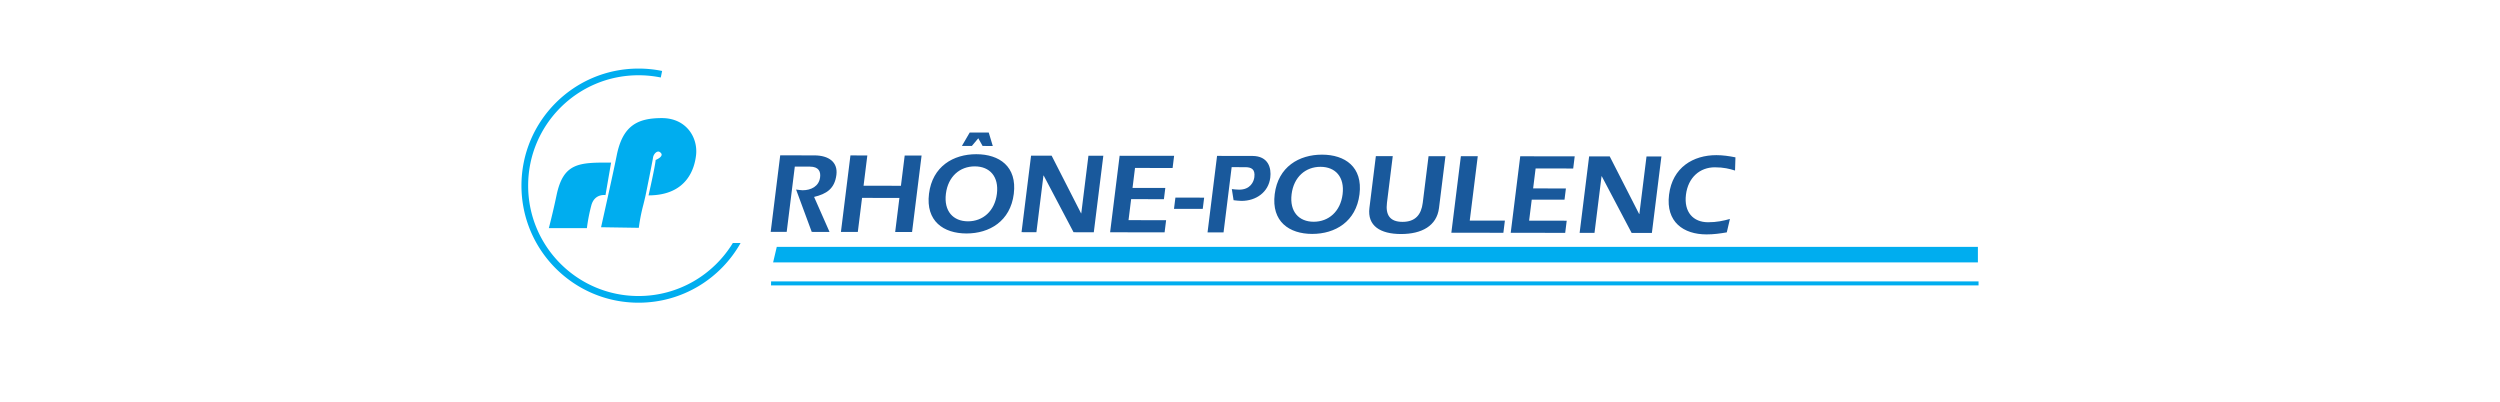
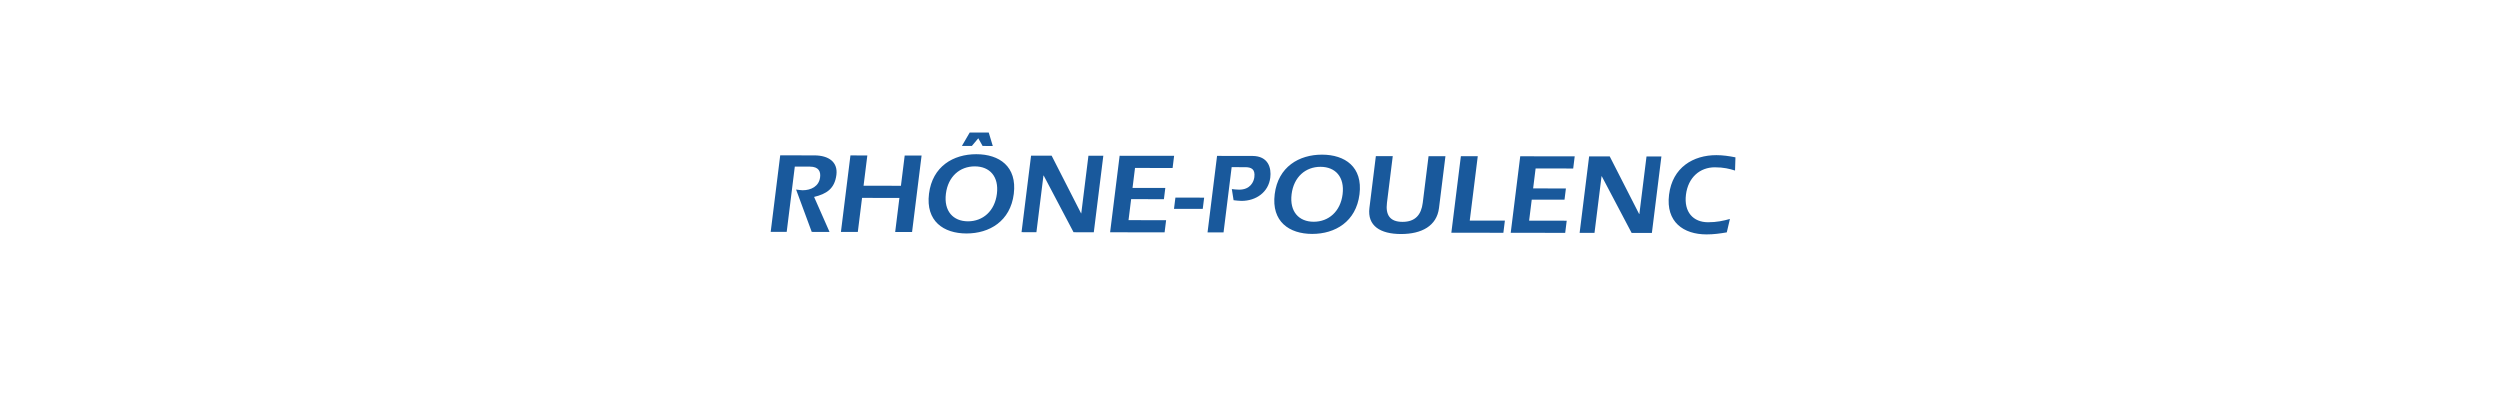
<svg xmlns="http://www.w3.org/2000/svg" height="402" viewBox="0 -21.297 452.541 124.852" width="2500">
  <g fill-rule="evenodd">
    <path d="m80.364 26.947 10.593.013c4.518.01 7.347 2.11 6.861 6.03-.538 4.348-3.1 5.946-6.932 6.87l4.795 10.873-5.526-.009-4.86-13.154c.652.075 1.537.22 2.023.22 2.61.003 5.084-1.205 5.434-4.02.214-1.713-.35-3.315-3.201-3.32l-4.655-.009-2.518 20.274-4.97-.004zm21.811.026 5.246.01-1.17 9.405 11.605.013 1.169-9.401 5.246.004-2.956 23.76-5.246-.005 1.314-10.583-11.6-.014-1.318 10.58-5.246-.005zm41.043-2.938-1.336-2.39-1.997 2.386-3.091-.004 2.426-4.165 5.907.005 1.256 4.173zm15.054 3.013 6.389.004 9.138 17.9h.07l2.22-17.882 4.624.009-2.955 23.759-6.288-.009-9.279-17.611-.07-.005-2.185 17.603-4.62-.009zm43.959 3.831-11.674-.017-.77 6.2 10.18.013-.434 3.49-10.18-.013-.81 6.525 11.674.013-.469 3.774-16.924-.022 2.956-23.763 16.92.021zm.871 9.191 8.929.014-.438 3.49-8.929-.01zm17.524-2.644c.653.07 1.506.18 2.273.18 3.477.004 4.545-2.453 4.72-3.88.32-2.566-1.003-3.1-2.881-3.105l-4.169-.004-2.518 20.27-4.97-.005 2.956-23.764 10.943.013c5.005.009 5.964 3.753 5.587 6.743-.556 4.489-4.37 7.23-8.955 7.221-.8 0-1.685-.144-2.443-.214zm39.65 1.615c-1.06 8.513-7.575 12.318-14.7 12.31s-12.694-3.828-11.634-12.345c1.06-8.512 7.575-12.282 14.695-12.273 7.125.008 12.699 3.796 11.64 12.308zm-21.088-.026c-.67 5.382 2.237 8.556 6.857 8.556 4.624.005 8.315-3.157 8.985-8.538.666-5.378-2.242-8.517-6.861-8.521-4.624-.01-8.311 3.122-8.981 8.503zm31.418-11.827-1.8 14.498c-.464 3.705.863 5.92 4.821 5.92 3.963.005 5.833-2.202 6.293-5.907l1.804-14.493 5.245.004-2 16.1c-.693 5.562-5.387 8.084-11.81 8.075-6.428-.008-10.492-2.544-9.8-8.1l2.001-16.101zm21.154.026 5.246.009-2.488 19.985 10.912.013-.468 3.779-16.158-.022zm34.886 3.823-11.674-.013-.77 6.196 10.18.013-.434 3.49-10.18-.013-.81 6.524 11.674.013-.469 3.775-16.92-.022 2.956-23.76 16.915.018zm4.948-3.77 6.393.004 9.138 17.9h.07l2.22-17.882 4.625.004-2.956 23.764-6.288-.009-9.279-17.611h-.065l-2.19 17.598-4.62-.009zm42.754 23.602c-2.058.359-4.107.639-6.296.635-7.125-.005-12.694-3.828-11.635-12.34 1.056-8.517 7.571-12.283 14.696-12.274 1.979 0 3.993.29 5.924.683l-.127 4.099c-1.703-.539-3.525-1.007-6.27-1.007-4.62-.005-8.307 3.122-8.977 8.503s2.238 8.552 6.857 8.561c2.706.004 4.782-.455 6.8-1.025zm-242.528-11.99c-.67 5.378 2.237 8.552 6.857 8.561 4.62.004 8.315-3.162 8.985-8.543.666-5.377-2.242-8.517-6.866-8.521-4.62-.009-8.306 3.122-8.976 8.503zm21.088.027c-1.06 8.512-7.58 12.317-14.7 12.309s-12.694-3.828-11.634-12.344c1.06-8.513 7.57-12.283 14.695-12.274 7.12.009 12.699 3.792 11.639 12.309z" fill="#19599c" />
-     <path d="m24.727 49.275s3.783-16.85 4.852-22.262c1.835-9.253 6.415-11.635 14.02-11.635 7.602 0 11.267 6.043 10.628 11.543-.438 3.748-2.561 12.436-14.752 12.462 0 0 2.067-9.042 2.202-10.995 0 0 3.127-1.244 1.28-2.474-.824-.552-1.971.626-2.107 1.83-.079.692-2.185 11.144-2.317 11.722a119.066 119.066 0 0 1 -.705 2.938c-1.007 3.757-1.374 7.055-1.374 7.055zm-16.219.271s1.257-4.768 2.382-10.163c2.11-10.08 6.87-10.264 16.95-10.172l-1.738 10.08s-3.394-.552-4.4 3.2c-1.008 3.758-1.371 7.055-1.371 7.055zm57.148 4.624c-6.017 9.874-16.886 16.47-29.294 16.47-18.934 0-34.282-15.352-34.282-34.282 0-18.934 15.348-34.281 34.282-34.281 2.364 0 4.676.24 6.91.696l.414-2.033a36.37 36.37 0 0 0 -7.324-.74c-20.082 0-36.362 16.28-36.362 36.357 0 20.081 16.28 36.357 36.362 36.357 13.605 0 25.462-7.47 31.693-18.53l-2.4-.014zm386.884 13.172h-375.028l.02-1.235h375.009v1.235l-.203-7.133h-374.18l1.14-4.835h373.04v4.835z" fill="#00adef" />
  </g>
</svg>